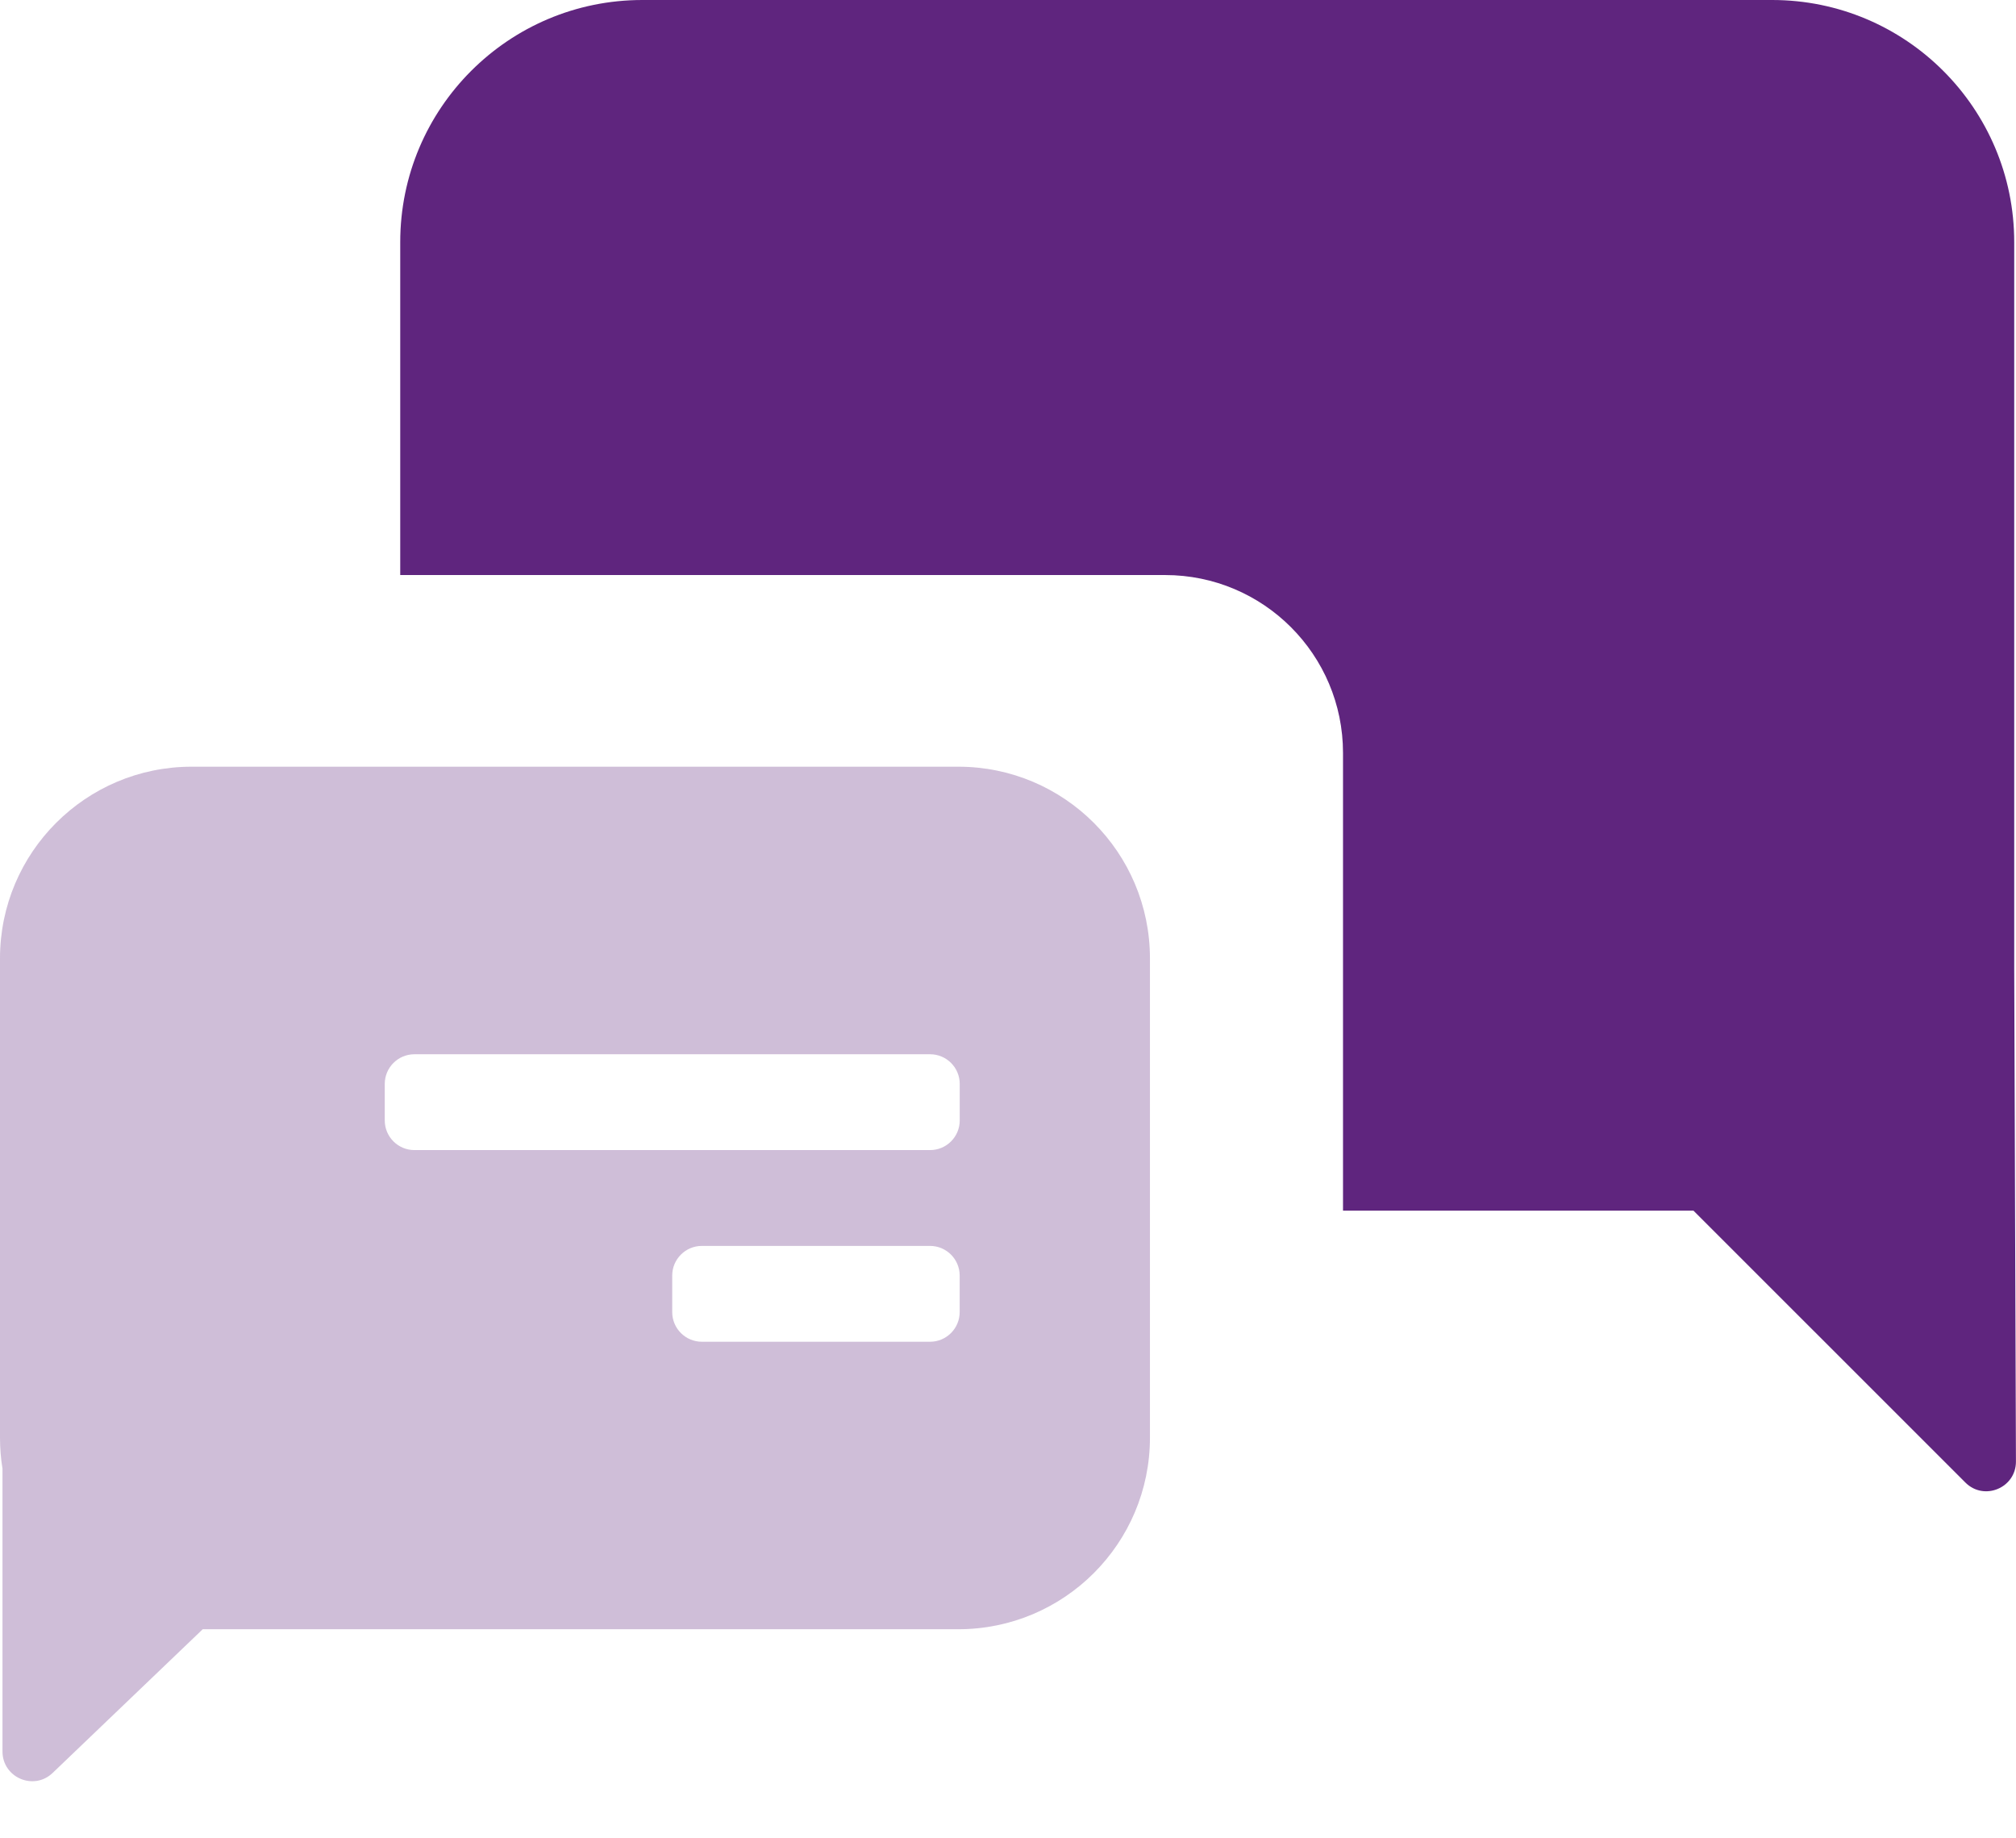
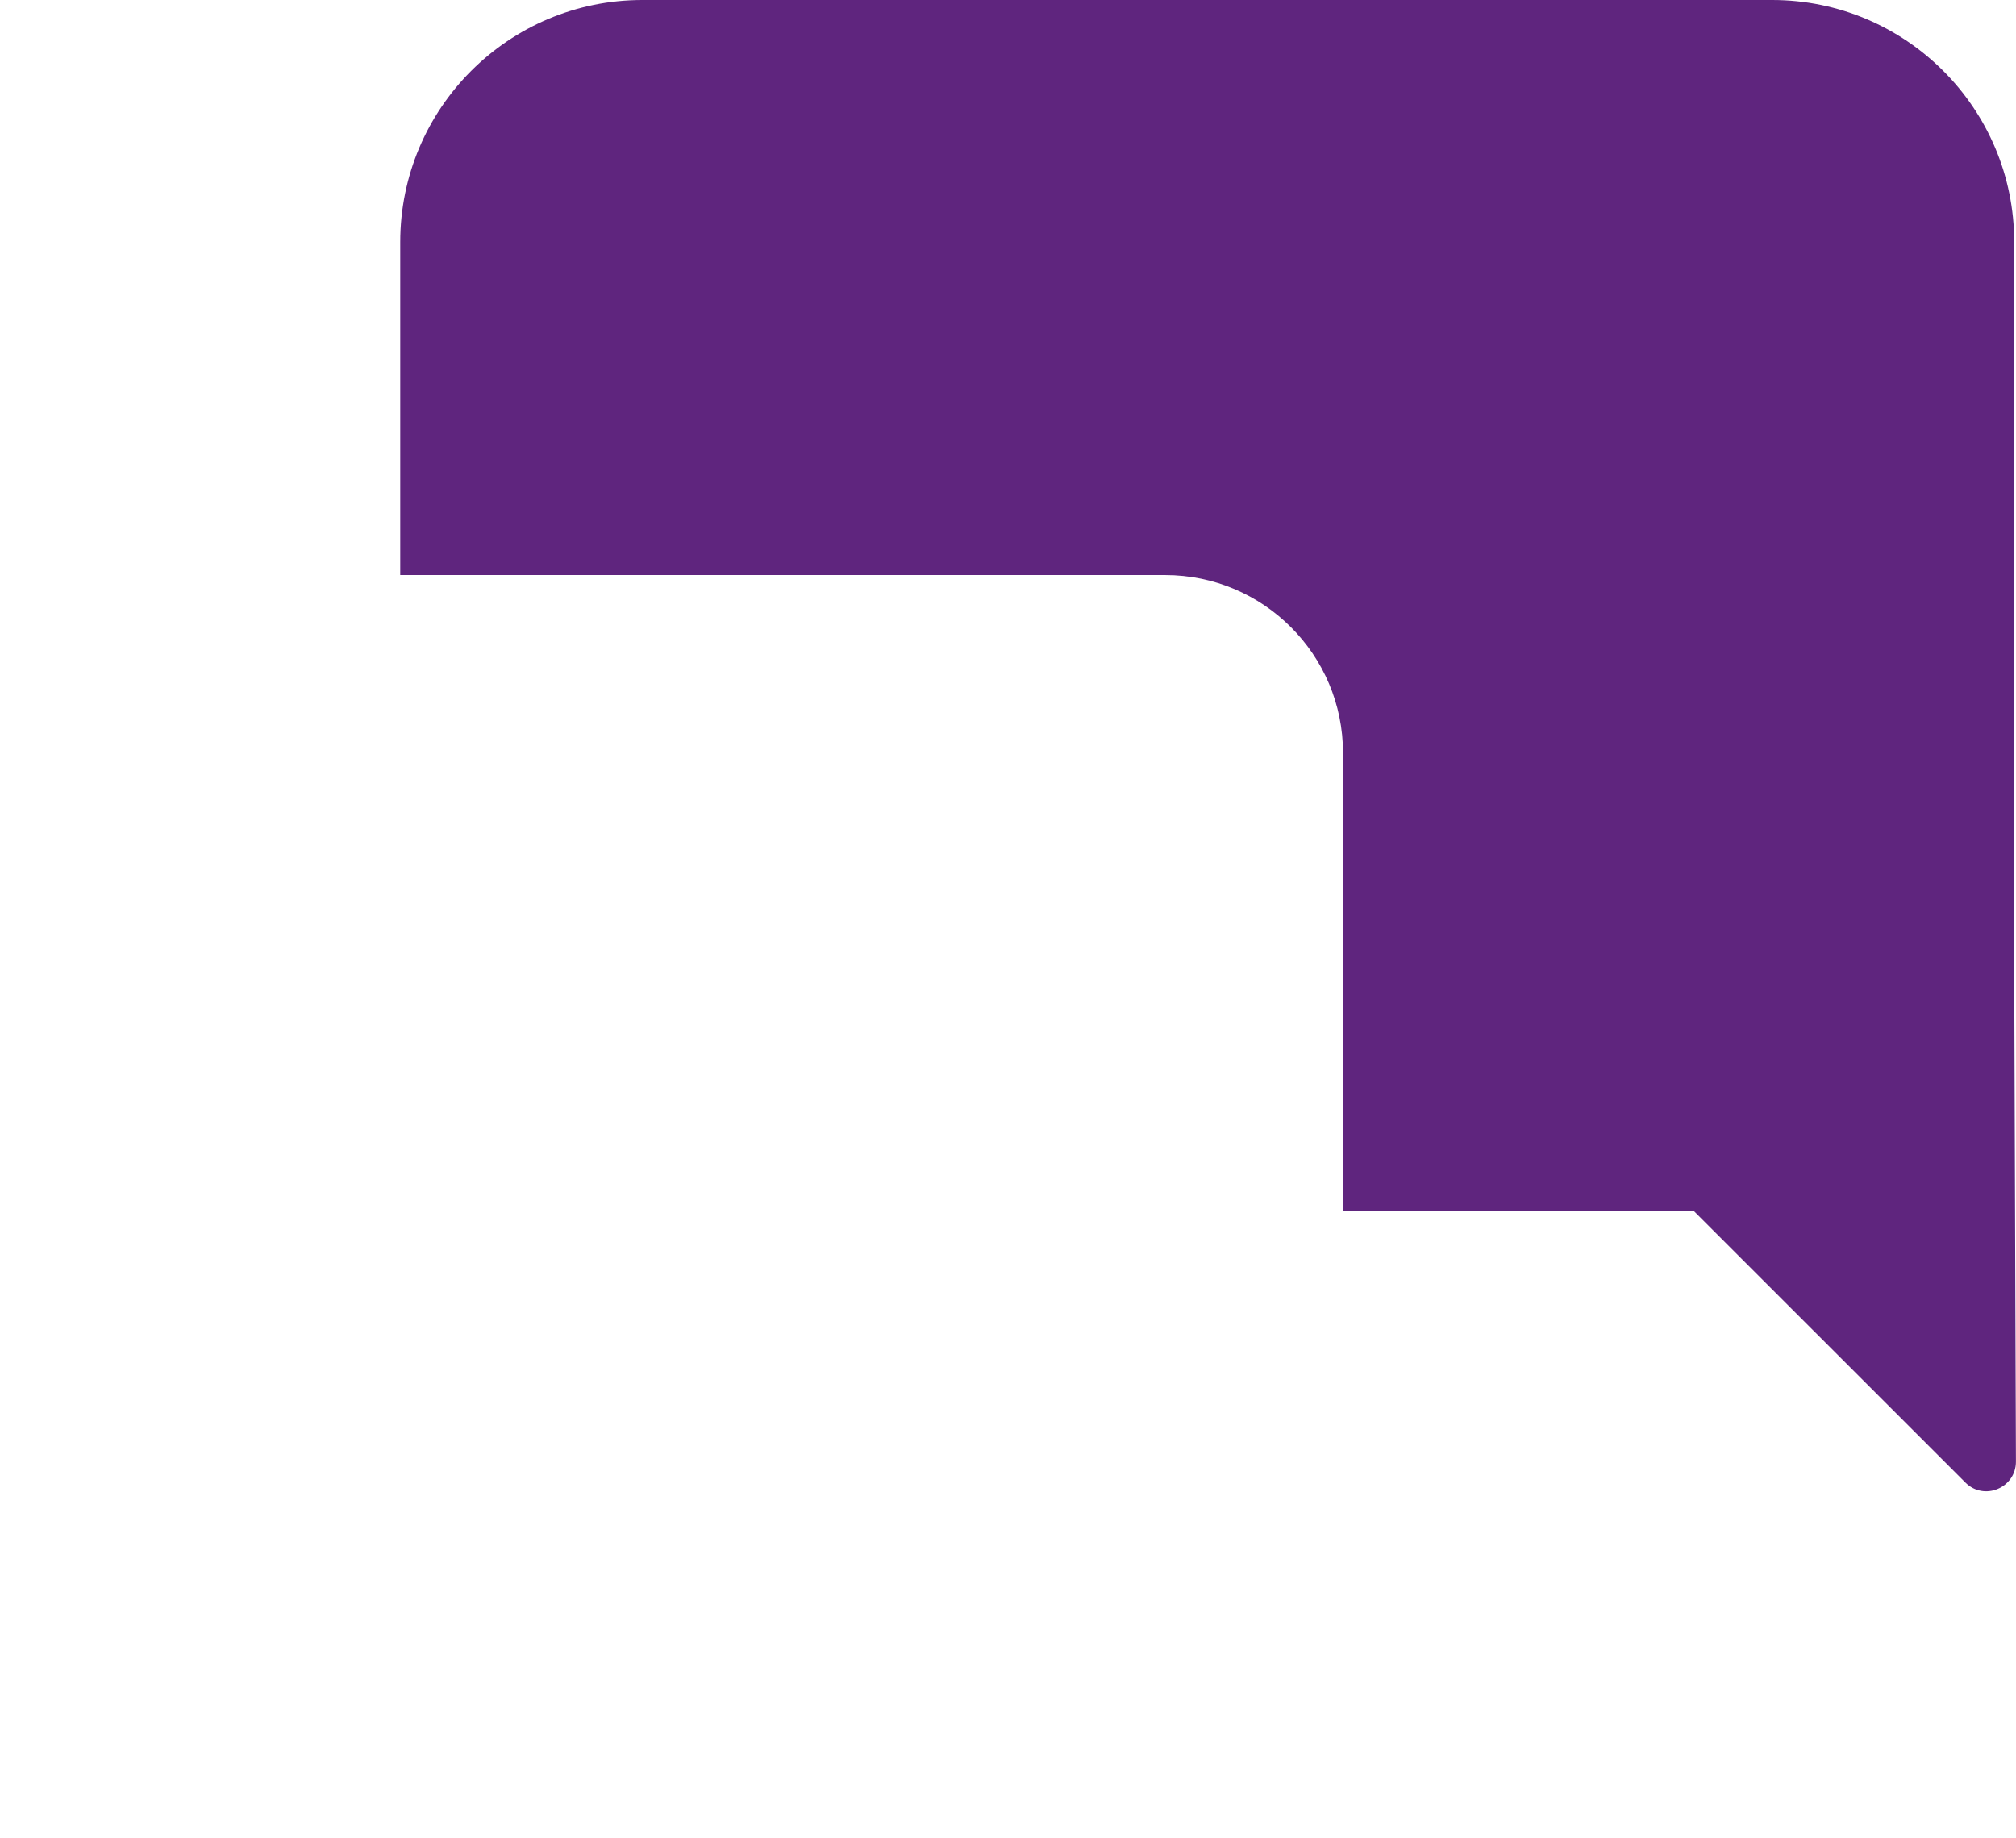
<svg xmlns="http://www.w3.org/2000/svg" width="34" height="31" viewBox="0 0 34 31" fill="none">
  <path fill-rule="evenodd" clip-rule="evenodd" d="M33.146 25C33.461 25.316 34.001 25.091 33.999 24.645L33.97 16.332V4.083C33.97 1.828 32.142 0 29.887 0H10.833C8.578 0 6.75 1.828 6.75 4.083V9.697H19.65C21.307 9.697 22.65 11.04 22.65 12.697V20.415H28.56L33.146 25Z" fill="#5F257E" />
-   <path opacity="0.3" fill-rule="evenodd" clip-rule="evenodd" d="M0 24.242V16.162C0 14.376 1.447 12.929 3.232 12.929H16.162C17.947 12.929 19.394 14.376 19.394 16.162V24.242C19.394 26.027 17.947 27.474 16.162 27.474H3.419L0.888 29.897C0.57 30.202 0.042 29.976 0.042 29.536V24.766C0.014 24.596 0 24.421 0 24.242ZM6.489 18.278C6.489 18.002 6.713 17.778 6.989 17.778H15.686C15.962 17.778 16.186 18.002 16.186 18.278V18.894C16.186 19.17 15.962 19.394 15.686 19.394H6.989C6.713 19.394 6.489 19.17 6.489 18.894V18.278ZM11.837 21.01C11.561 21.01 11.337 21.234 11.337 21.51V22.126C11.337 22.402 11.561 22.626 11.837 22.626H15.685C15.961 22.626 16.185 22.402 16.185 22.126V21.51C16.185 21.234 15.961 21.01 15.685 21.01H11.837Z" fill="#5F257E" />
</svg>